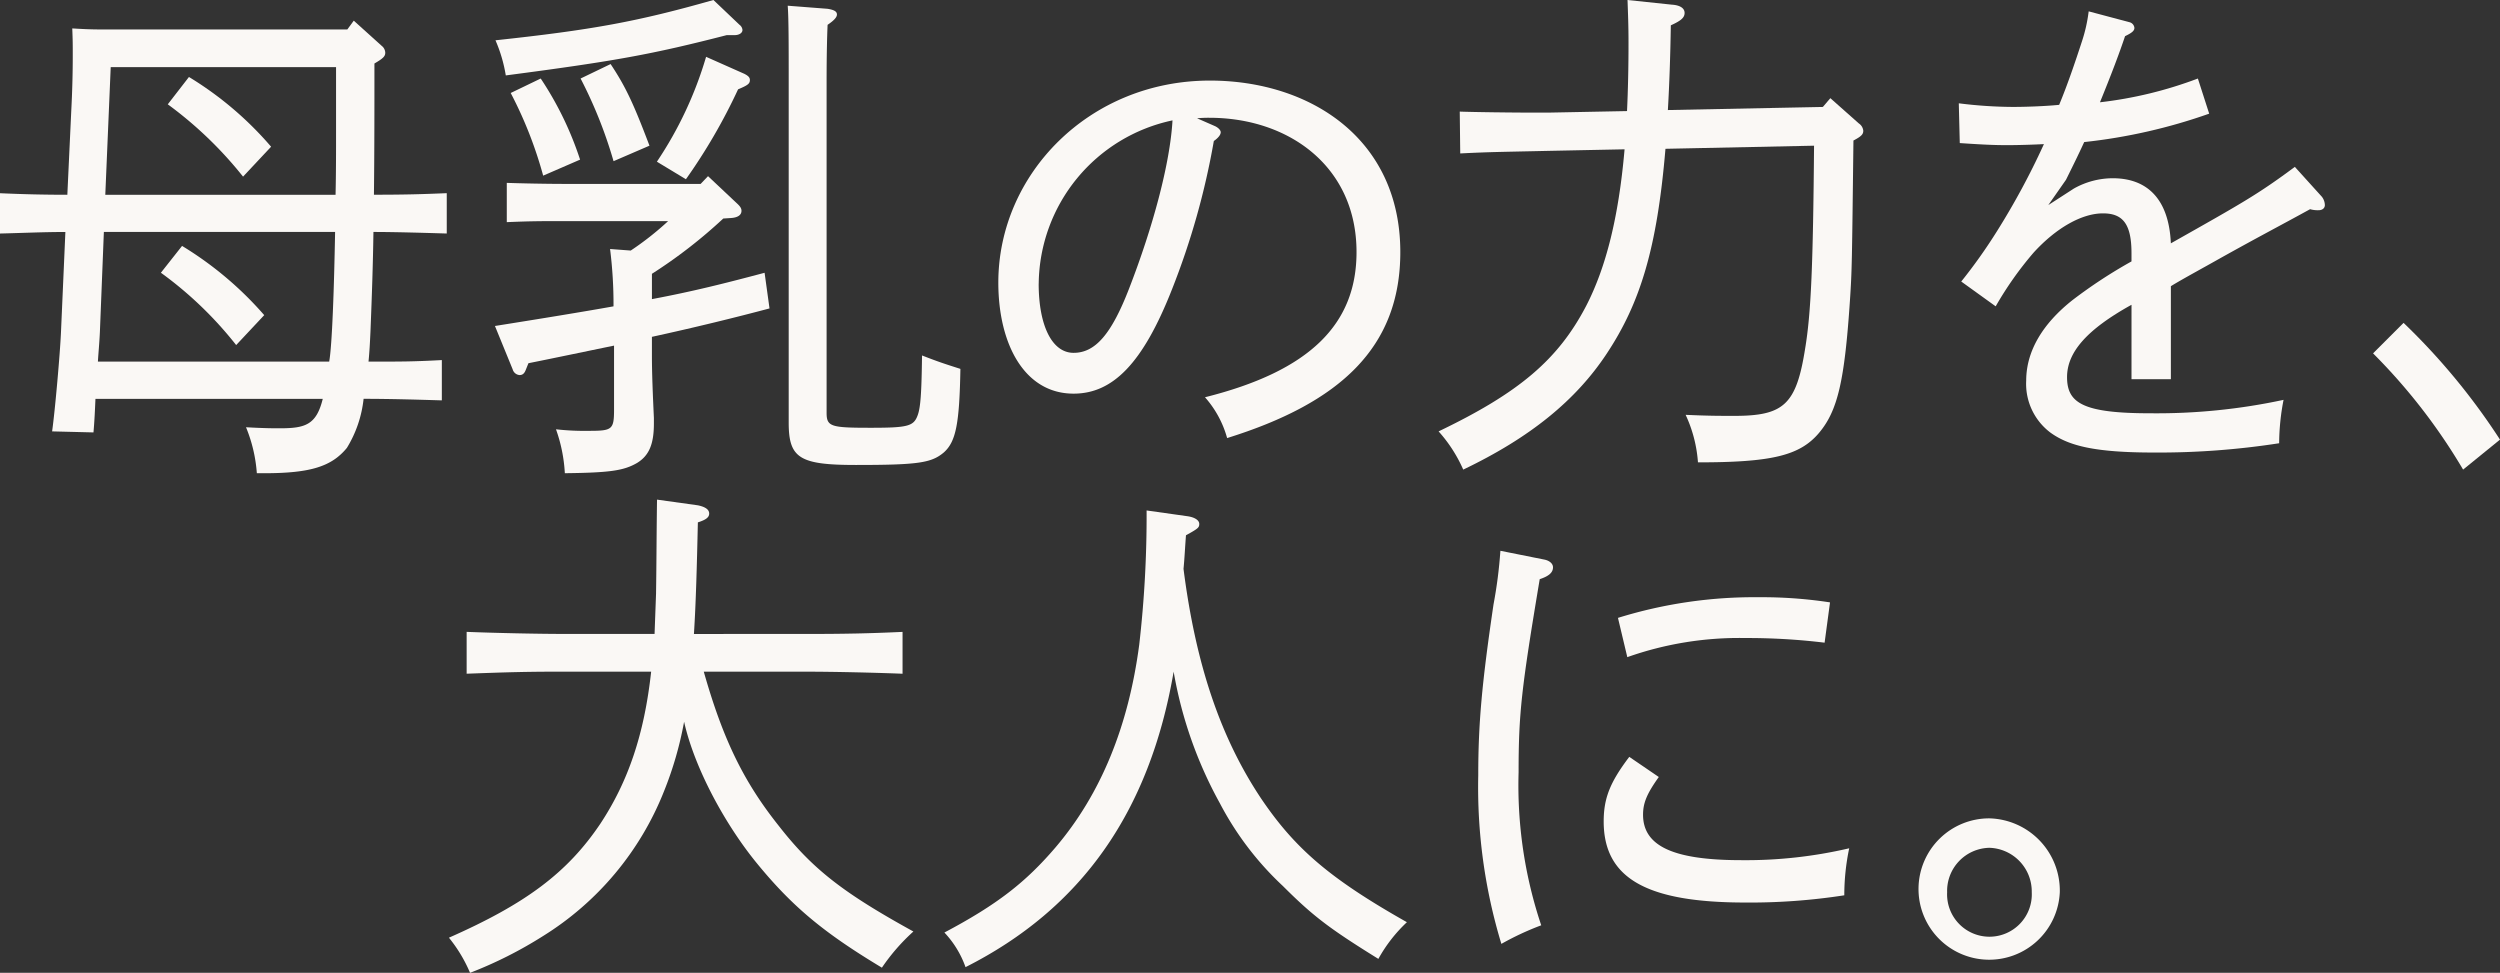
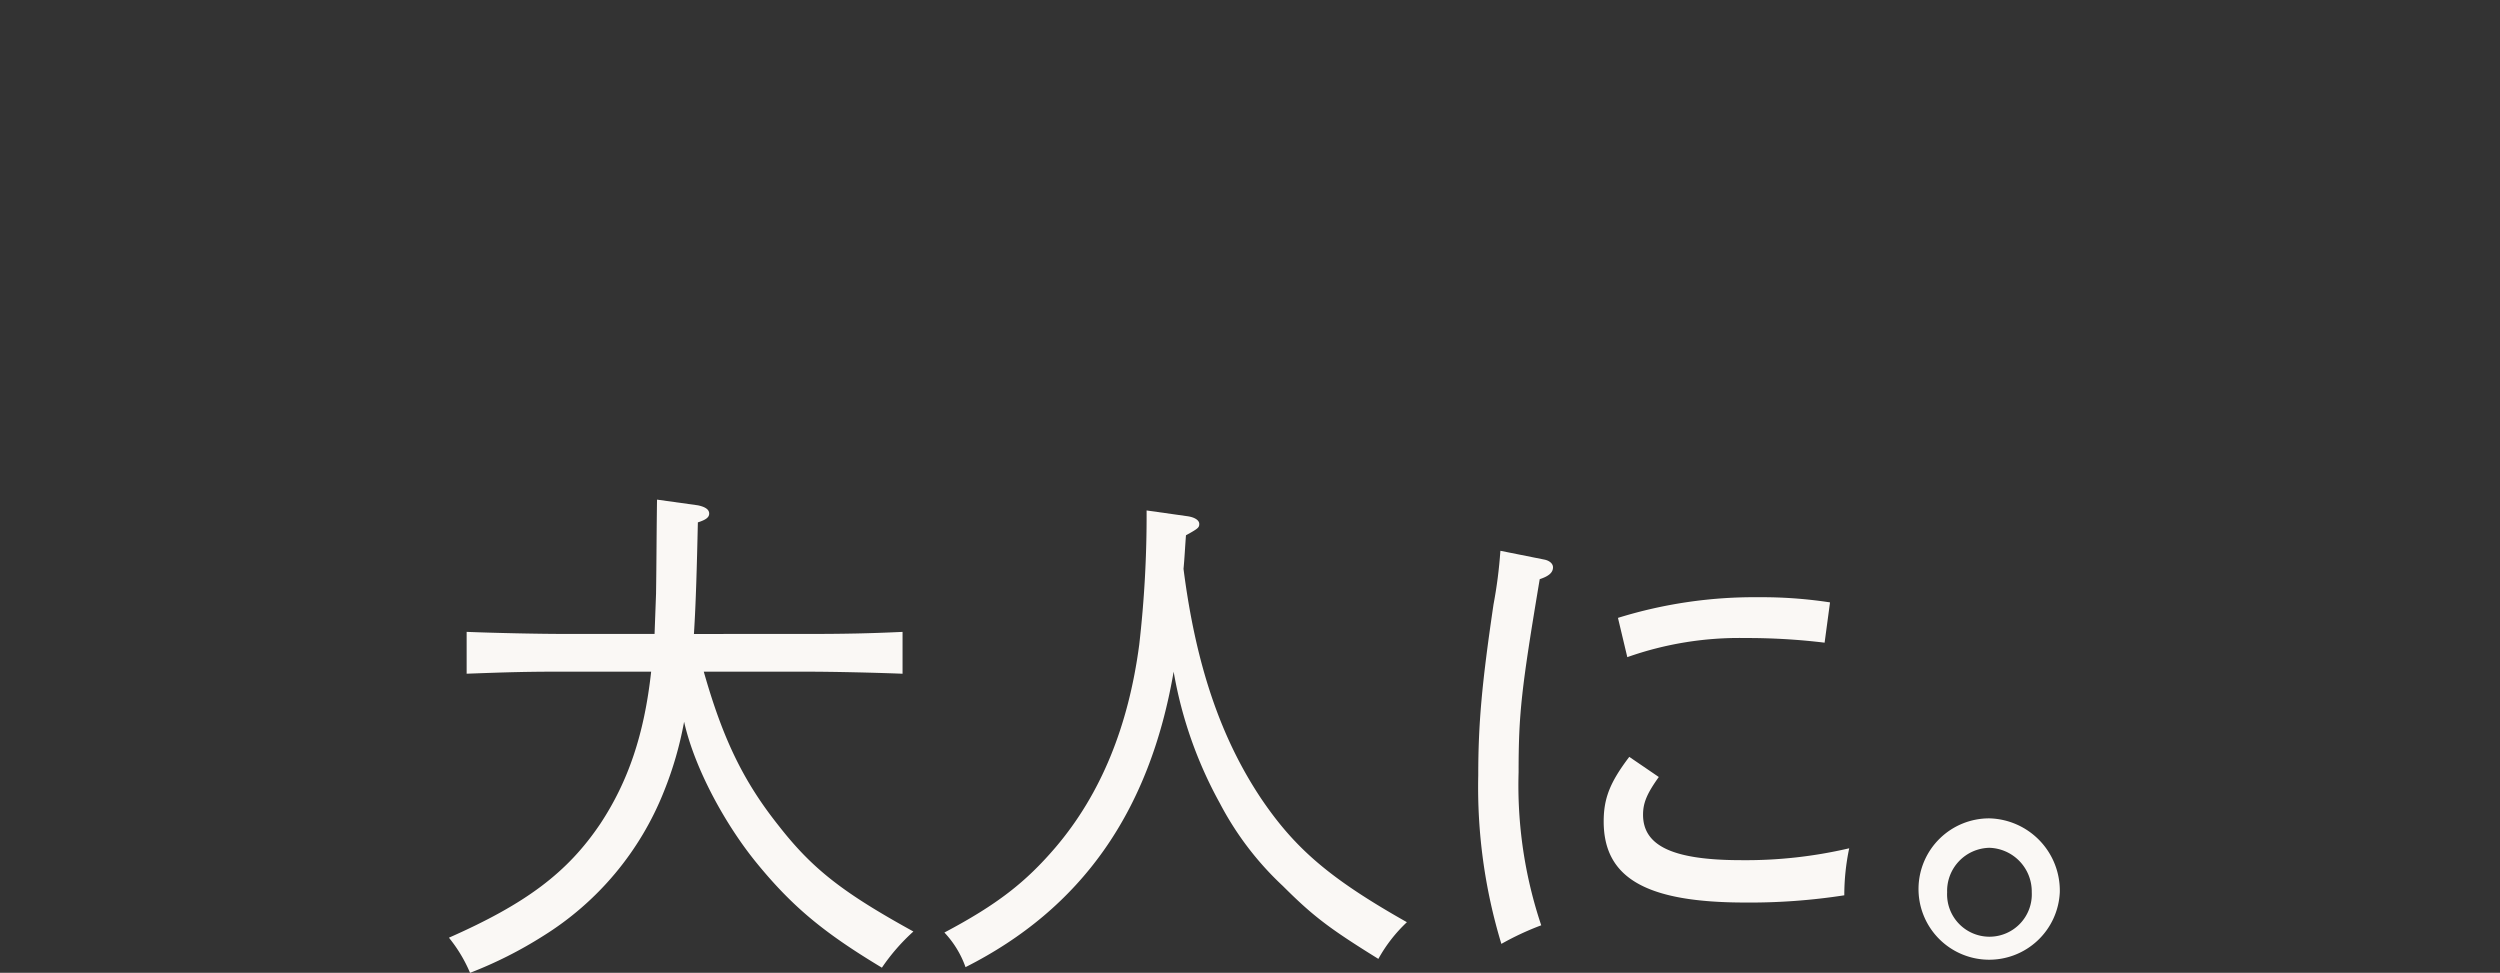
<svg xmlns="http://www.w3.org/2000/svg" width="284.031" height="110.525" viewBox="0 0 284.031 110.525">
  <rect x="0" y="0" width="284.031" height="110.525" fill="#333333" stroke="none" />
  <defs>
    <clipPath id="a">
-       <rect width="284.031" height="53.939" fill="#faf8f5" />
-     </clipPath>
+       </clipPath>
  </defs>
  <g transform="translate(-39 -943)">
    <g transform="translate(39 943)" clip-path="url(#a)">
      <path d="M40.193,3.528,43.379,6.4a1.02,1.02,0,0,1,.391.763c0,.411-.224.646-1.23,1.232,0,4.989,0,9.919-.056,14.908,3.522,0,5.478-.059,8.273-.176V27.71c-2.069-.059-5.7-.176-8.329-.176-.056,3.757-.168,7.043-.336,11.269-.056,1.232-.112,2.348-.224,3.463,3.689,0,5.088,0,8.33-.176v4.578c-2.069-.059-5.535-.176-8.889-.176a13.357,13.357,0,0,1-1.9,5.576c-1.734,2.113-4.137,2.876-9.391,2.876H29.18a16.918,16.918,0,0,0-1.23-5.223c2.124.118,3.018.118,3.857.118,2.906,0,4.137-.411,4.863-3.346H10.845c-.056,1.292-.112,2.524-.224,3.815l-4.7-.117c.335-2.406.9-8.8,1.007-11.269l.5-11.386c-2.46,0-4.976.118-7.435.176V23.132c2.571.117,5.087.176,7.658.176l.447-9.567c.112-2.113.168-4.226.168-6.28,0-1.174,0-1.7-.056-3.052,1.006.059,1.957.118,3.3.118h27.95ZM11.348,38.92c-.056,1.232-.168,2.348-.224,3.346H37.4c.335-1.82.559-8.452.671-14.732H11.8Zm1.23-30.11-.615,14.5H38.124c.056-2.406.056-4.931.056-7.454V8.81Zm8.106,20.309a39.674,39.674,0,0,1,9.335,7.864l-3.187,3.4a42.978,42.978,0,0,0-8.552-8.217Zm.783-19.193A38.9,38.9,0,0,1,30.8,17.849l-3.186,3.4a44.517,44.517,0,0,0-8.552-8.217Z" transform="translate(0 -1.18)" fill="#faf8f5" />
      <path d="M110.441,24.827a56.357,56.357,0,0,1-8.106,6.28v2.877c4.7-.881,8.385-1.82,12.8-2.993l.559,4.049c-3.745,1-8.5,2.171-13.36,3.228v2.114c0,2.171.112,4.636.224,7.1v.646c0,2.348-.56,3.638-1.9,4.461-1.509.88-3.075,1.115-8.217,1.173a17.669,17.669,0,0,0-1.006-4.989,28.719,28.719,0,0,0,3.689.176c2.683,0,2.907-.117,2.907-2.406V39.266c-3.41.7-6.764,1.408-9.726,2l-.28.7c-.168.47-.391.646-.727.646a.884.884,0,0,1-.783-.646L84.5,37.036c5.533-.881,9.838-1.585,13.471-2.231a50.435,50.435,0,0,0-.391-6.515l2.348.176a33.756,33.756,0,0,0,4.248-3.346H92.553c-2.683,0-3.912,0-6.708.118V20.777c1.677.059,4.528.118,6.708.118H107.87l.839-.881,3.242,3.053c.391.352.559.587.559.88,0,.47-.391.763-1.174.822Zm.391-20.836c-8.441,2.172-12.578,2.935-25.1,4.578A16.675,16.675,0,0,0,84.56,4.578C95.516,3.4,100.659,2.465,109.323,0l2.963,2.818a.809.809,0,0,1,.335.586c0,.353-.391.587-.894.587ZM89.7,8.921a37.632,37.632,0,0,1,4.472,9.215l-4.193,1.82a46.706,46.706,0,0,0-3.689-9.391ZM97.64,7.278c1.678,2.524,2.571,4.4,4.416,9.273l-4.081,1.761A51.158,51.158,0,0,0,94.23,8.921ZM102.9,18.371a43.147,43.147,0,0,0,5.589-11.915l4.36,1.937c.448.235.615.411.615.7,0,.411-.223.587-1.342,1.057a64.622,64.622,0,0,1-5.925,10.213ZM122.18,46.9c0,1.585.5,1.7,5.031,1.7,4.193,0,4.863-.176,5.311-1.409.335-.88.447-2.582.5-6.808,1.789.7,2.516.939,4.36,1.526-.112,6.222-.5,8.275-1.9,9.508-1.4,1.175-2.907,1.409-9.95,1.409-6.429,0-7.658-.763-7.658-4.813V9.449c0-4.225,0-7.395-.112-8.8L122.292,1c.727.118,1.062.294,1.062.646,0,.293-.28.646-1.062,1.174-.056,1.35-.112,3.286-.112,6.574Z" transform="translate(-28.268 0)" fill="#faf8f5" />
-       <path d="M195.031,18.924c.391.176.671.47.671.7,0,.293-.28.646-.783,1a85.741,85.741,0,0,1-4.751,16.845c-3.3,8.392-6.708,11.856-11.18,11.856-5.591,0-8.553-5.635-8.553-12.619,0-12.325,10.342-22.949,24.037-22.949,11.348,0,21.634,6.573,21.634,19.485,0,10.859-6.876,17.138-19.676,21.13a11.649,11.649,0,0,0-2.516-4.637c11.962-2.993,17.217-8.334,17.217-16.493,0-9.743-7.714-15.26-16.715-15.26a13.619,13.619,0,0,0-1.4.059Zm-20.012,17.9c0,4.755,1.509,7.865,3.969,7.865s4.3-2.112,6.317-7.336c2.683-6.926,4.64-14.145,4.919-19.075a19.165,19.165,0,0,0-15.2,18.546" transform="translate(-57.013 -4.602)" fill="#faf8f5" />
      <path d="M290.112,11.152l3.242,2.876a1.12,1.12,0,0,1,.5.823c0,.411-.224.645-1.118,1.115-.168,14.028-.168,14.673-.391,18.077-.615,9.274-1.4,12.619-3.522,15.143-2.18,2.582-5.366,3.345-13.752,3.345a15.316,15.316,0,0,0-1.4-5.4c2.627.117,3.8.117,5.534.117,5.646,0,7.044-1.291,8.05-7.688.671-4.049.894-9.508,1.006-23.008l-16.882.353c-.95,11.269-2.851,17.49-6.652,23.241-3.522,5.342-8.72,9.567-16.323,13.207a16.329,16.329,0,0,0-2.8-4.343c9.168-4.4,13.584-8.159,16.77-14.263,2.236-4.343,3.689-10.037,4.36-17.784l-8.609.176c-5.2.118-6.652.118-10.062.294l-.056-4.755c1.51.059,5.981.118,8.721.118h1.285l9-.176q.168-3.61.168-7.748c0-2-.056-3.228-.112-4.871l5.031.528c.95.059,1.453.411,1.453.939s-.391.88-1.565,1.408c-.056,3.58-.168,6.75-.335,9.626l17.609-.352Z" transform="translate(-82.162 0)" fill="#faf8f5" />
-       <path d="M353.8,3.172a.734.734,0,0,1,.559.646c0,.352-.335.587-1.062.939-.727,2.171-1.677,4.636-2.851,7.513a46.228,46.228,0,0,0,11.124-2.7l1.285,3.992a62.6,62.6,0,0,1-14.2,3.228c-.726,1.585-1.4,2.934-2.068,4.284l-2.012,2.876,2.907-1.879A9.051,9.051,0,0,1,351.9,20.9c3.8,0,6.373,2.229,6.6,7.395,8.217-4.637,9.894-5.576,14.087-8.687l3.075,3.4a1.605,1.605,0,0,1,.335.939c0,.352-.28.587-.727.587a3.136,3.136,0,0,1-.951-.118c-3.522,1.937-5.478,2.935-10.117,5.518-2.068,1.173-4.361,2.406-5.7,3.228V43.729h-4.472V35.277c-5.088,2.818-7.323,5.4-7.323,8.217,0,2.934,1.789,4.109,9.447,4.109a68.574,68.574,0,0,0,15.15-1.526,26.44,26.44,0,0,0-.5,4.93,89.223,89.223,0,0,1-14.2,1.056c-6.764,0-9.671-.763-11.739-2.23a6.929,6.929,0,0,1-2.8-5.928c0-3.345,1.845-6.456,5.255-9.156a55.7,55.7,0,0,1,6.708-4.4v-.939c0-3.346-1.007-4.519-3.242-4.519-2.348,0-5.255,1.585-7.882,4.461a39.078,39.078,0,0,0-4.305,6.1l-3.913-2.818a60.033,60.033,0,0,0,4.081-5.752,84.314,84.314,0,0,0,5.311-9.86c-1.118.059-2.851.118-4.193.118-1.454,0-2.739-.059-5.366-.235l-.112-4.519a50.7,50.7,0,0,0,6.149.411c1.229,0,3.41-.059,5.254-.235.951-2.289,1.845-4.93,2.572-7.16a17.672,17.672,0,0,0,.782-3.463Z" transform="translate(-111.864 -0.649)" fill="#faf8f5" />
      <path d="M415.362,71.791a66.371,66.371,0,0,0-10.23-13.207l3.466-3.463a74.371,74.371,0,0,1,10.956,13.265Z" transform="translate(-135.523 -18.439)" fill="#faf8f5" />
    </g>
    <g transform="translate(90 999.763)">
      <path d="M473.82,19.81c2.18,7.689,4.529,12.5,8.5,17.49,3.8,4.872,7.211,7.571,15.316,12.032a22.645,22.645,0,0,0-3.578,4.109c-6.54-3.932-10.118-6.867-14.2-11.856-3.466-4.226-7.043-10.624-8.273-16.082a40.549,40.549,0,0,1-2.293,7.923A34.175,34.175,0,0,1,455.54,49.86a47.243,47.243,0,0,1-8.273,4.167,16.537,16.537,0,0,0-2.4-3.991c8.777-3.874,13.472-7.4,17.217-12.971,3.13-4.755,4.976-10.1,5.758-17.256h-9.782c-4.36,0-6.373.059-11.18.235V15.29c2.907.117,7.937.235,11.18.235H468.23l.168-4.578c.056-3.58.056-7.1.112-10.682l4.639.646c.838.176,1.286.47,1.286.939,0,.411-.335.7-1.286,1-.112,5.048-.224,9.214-.447,12.678H485.28c4.527,0,7.323-.059,11.124-.235v4.754c-2.963-.118-7.714-.235-11.124-.235Z" transform="translate(-444.863 -0.265)" fill="#faf8f5" />
      <path d="M557.01,2.762c.894.117,1.4.469,1.4.88s-.112.528-1.51,1.292c-.112,1.467-.168,2.7-.279,3.815,1.4,10.975,4.248,19.251,8.833,26.118,3.856,5.693,7.825,9.1,16.546,14.027a17.024,17.024,0,0,0-3.242,4.168c-5.59-3.463-7.435-4.871-10.845-8.277a35.05,35.05,0,0,1-7.155-9.391A47.572,47.572,0,0,1,555.5,20.429C552.762,36.393,544.991,47.368,531.855,54a11.155,11.155,0,0,0-2.4-3.932c5.981-3.17,9.224-5.694,12.634-9.685,5.143-6.045,8.273-13.734,9.5-23.007a128.287,128.287,0,0,0,.838-15.261Z" transform="translate(-473.159 -0.884)" fill="#faf8f5" />
      <path d="M628.082,9.994c.615.118,1.006.469,1.006.88,0,.587-.447,1-1.509,1.35-2.069,12.384-2.4,15.2-2.4,21.951a49.989,49.989,0,0,0,2.572,17.373,32.008,32.008,0,0,0-4.528,2.112,61.184,61.184,0,0,1-2.627-19.133c0-5.81.391-10.33,1.733-19.427a52.568,52.568,0,0,0,.783-6.1ZM641.108,34.7c-1.342,1.878-1.789,2.934-1.789,4.284,0,3.58,3.466,5.165,11.18,5.165a51.629,51.629,0,0,0,12.242-1.35,26,26,0,0,0-.558,5.341,69.935,69.935,0,0,1-11.236.822c-11.237,0-16.1-2.758-16.1-9.215,0-2.641.727-4.46,2.907-7.336Zm-4.64-18.078a52.225,52.225,0,0,1,15.987-2.347,51.325,51.325,0,0,1,8.106.586l-.615,4.578a72.934,72.934,0,0,0-9-.528,38.122,38.122,0,0,0-13.416,2.172Z" transform="translate(-503.648 -3.186)" fill="#faf8f5" />
      <path d="M711.815,63.074a8.03,8.03,0,1,1-7.993-8.393,8.214,8.214,0,0,1,7.993,8.393m-12.8,0a4.813,4.813,0,1,0,9.614,0,4.968,4.968,0,0,0-4.807-5.048,4.9,4.9,0,0,0-4.807,5.048" transform="translate(-528.796 -18.468)" fill="#faf8f5" />
    </g>
  </g>
</svg>